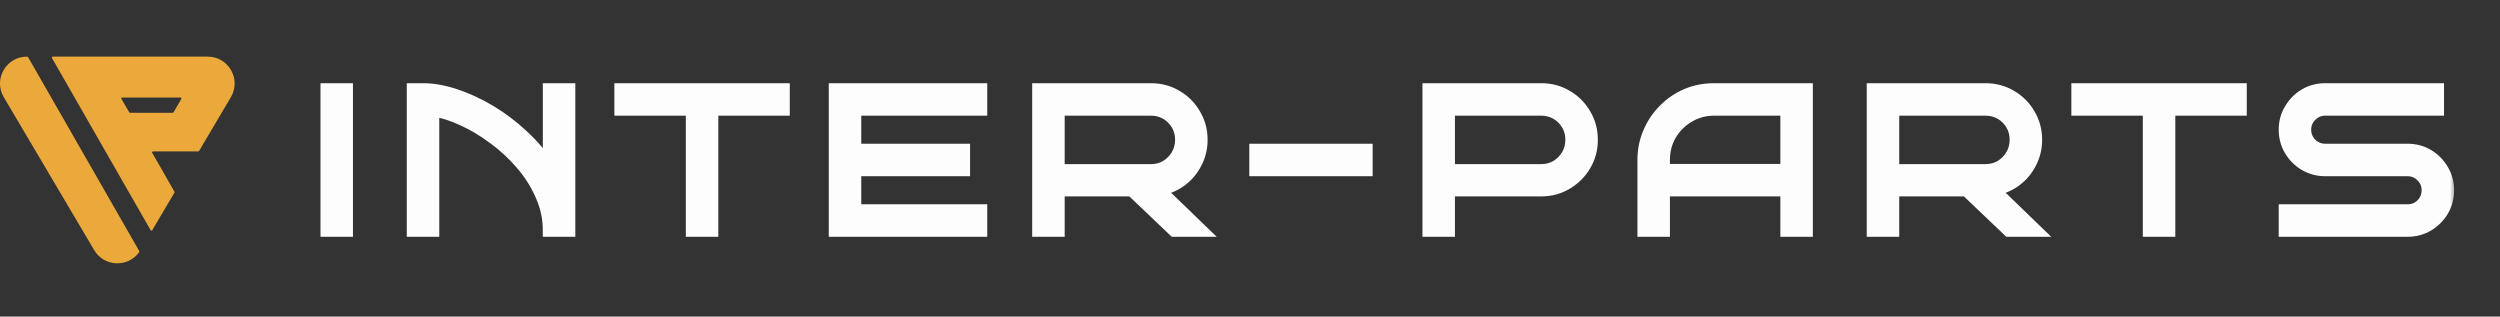
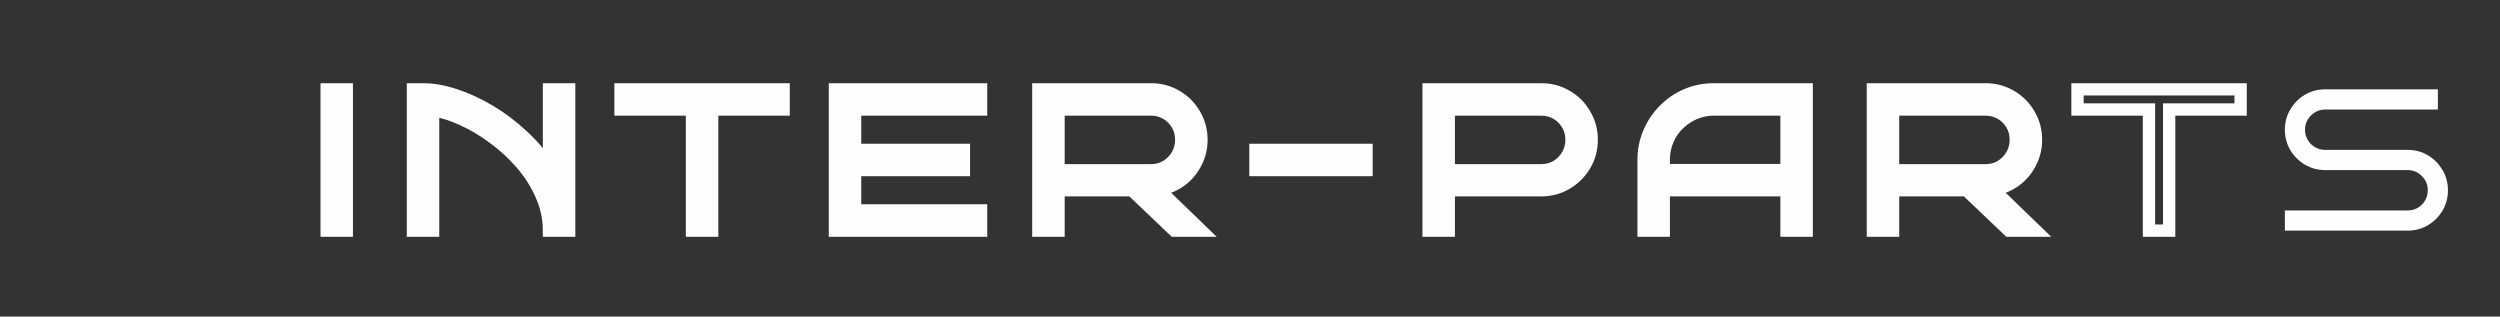
<svg xmlns="http://www.w3.org/2000/svg" width="229" height="29" viewBox="0 0 229 29" fill="none">
  <rect x="0" y="0" width="229" height="29" fill="#333333" stroke="none" />
  <g clip-path="url(#clip0_9303_5995)">
-     <path fill-rule="evenodd" clip-rule="evenodd" d="M2.571 5.231C2.555 5.203 2.526 5.187 2.495 5.187H2.466C0.559 5.187 -0.624 7.26 0.346 8.901L8.628 22.912C9.544 24.462 11.736 24.522 12.751 23.09C12.77 23.063 12.771 23.027 12.755 22.997L2.571 5.231ZM18.162 13.867C18.193 13.867 18.222 13.851 18.238 13.824L21.148 8.901C22.118 7.26 20.935 5.187 19.028 5.187H4.837C4.769 5.187 4.727 5.26 4.761 5.318L13.796 21.081C13.829 21.14 13.914 21.14 13.948 21.082L15.977 17.648C15.994 17.621 15.994 17.587 15.978 17.56L13.944 13.999C13.91 13.94 13.953 13.867 14.02 13.867H18.162ZM11.127 9.063C11.093 9.004 11.135 8.931 11.203 8.931H16.534C16.602 8.931 16.644 9.005 16.61 9.063L15.896 10.289C15.88 10.316 15.851 10.333 15.819 10.333H11.914C11.883 10.333 11.854 10.316 11.838 10.289L11.127 9.063Z" fill="#EBA93B" />
    <mask id="path-3-outside-1_9303_5995" maskUnits="userSpaceOnUse" x="28.918" y="7.182" width="196" height="15" fill="black">
      <rect fill="white" x="28.918" y="7.182" width="196" height="15" />
      <path d="M31.767 21.125H29.918V8.182H31.767V21.125Z" />
-       <path d="M39.674 21.125H37.825V8.182H38.749C39.649 8.182 40.623 8.354 41.671 8.699C42.731 9.045 43.791 9.531 44.851 10.16C45.911 10.789 46.91 11.541 47.846 12.416C48.796 13.279 49.609 14.241 50.287 15.301V8.182H52.136V21.125H50.287C50.287 19.991 50.053 18.906 49.585 17.871C49.129 16.823 48.518 15.861 47.754 14.986C46.99 14.099 46.139 13.316 45.202 12.638C44.278 11.948 43.335 11.387 42.373 10.955C41.412 10.511 40.512 10.228 39.674 10.105V21.125Z" />
      <path d="M65.235 21.125H63.386V10.031H56.84V8.182H71.781V10.031H65.235V21.125Z" />
      <path d="M89.867 21.125H76.48V8.182H89.867V10.031H78.329V19.276H89.867V21.125ZM88.295 15.578H79.253V13.729H88.295V15.578Z" />
      <path d="M110.053 21.125H107.556L103.673 17.427H97.997V15.597H105.43C105.948 15.597 106.416 15.473 106.835 15.227C107.254 14.968 107.587 14.629 107.834 14.21C108.08 13.778 108.203 13.31 108.203 12.804C108.203 12.287 108.08 11.818 107.834 11.399C107.587 10.98 107.254 10.647 106.835 10.4C106.416 10.154 105.948 10.031 105.43 10.031H96.961V21.125H95.112V8.182H105.43C106.28 8.182 107.057 8.391 107.76 8.81C108.462 9.217 109.017 9.772 109.424 10.475C109.843 11.177 110.053 11.954 110.053 12.804C110.053 13.569 109.88 14.277 109.535 14.931C109.202 15.584 108.74 16.127 108.148 16.558C107.569 16.977 106.909 17.248 106.17 17.372L110.053 21.125Z" />
      <path d="M125.17 15.578H115V13.729H125.17V15.578Z" />
      <path d="M145.8 12.804C145.8 13.655 145.591 14.431 145.172 15.134C144.765 15.825 144.21 16.379 143.508 16.798C142.805 17.218 142.028 17.427 141.178 17.427H133.744V15.597H141.178C141.696 15.597 142.164 15.473 142.583 15.227C143.002 14.968 143.335 14.629 143.582 14.21C143.828 13.778 143.951 13.31 143.951 12.804C143.951 12.287 143.828 11.818 143.582 11.399C143.335 10.98 143.002 10.647 142.583 10.4C142.164 10.154 141.696 10.031 141.178 10.031H132.709V21.125H130.86V8.182H141.178C142.028 8.182 142.805 8.391 143.508 8.81C144.21 9.217 144.765 9.772 145.172 10.475C145.591 11.177 145.8 11.954 145.8 12.804Z" />
      <path d="M165.493 21.125H163.644V17.427H153.308V15.578H163.644V10.031H157.006C156.168 10.031 155.397 10.24 154.694 10.659C153.992 11.066 153.431 11.621 153.012 12.324C152.605 13.026 152.402 13.803 152.402 14.653V21.125H150.552V14.653C150.552 13.766 150.719 12.934 151.052 12.157C151.385 11.368 151.847 10.678 152.439 10.086C153.03 9.482 153.714 9.014 154.491 8.681C155.28 8.348 156.118 8.182 157.006 8.182H165.493V21.125Z" />
      <path d="M186.496 21.125H184L180.117 17.427H174.44V15.597H181.873C182.391 15.597 182.86 15.473 183.279 15.227C183.698 14.968 184.031 14.629 184.277 14.21C184.524 13.778 184.647 13.31 184.647 12.804C184.647 12.287 184.524 11.818 184.277 11.399C184.031 10.98 183.698 10.647 183.279 10.4C182.86 10.154 182.391 10.031 181.873 10.031H173.405V21.125H171.556V8.182H181.873C182.724 8.182 183.501 8.391 184.203 8.81C184.906 9.217 185.461 9.772 185.867 10.475C186.287 11.177 186.496 11.954 186.496 12.804C186.496 13.569 186.324 14.277 185.978 14.931C185.646 15.584 185.183 16.127 184.592 16.558C184.012 16.977 183.353 17.248 182.613 17.372L186.496 21.125Z" />
      <path d="M198.695 21.125H196.846V10.031H190.3V8.182H205.241V10.031H198.695V21.125Z" />
      <path d="M224.233 17.427C224.233 18.105 224.067 18.728 223.734 19.295C223.401 19.849 222.957 20.293 222.403 20.626C221.848 20.959 221.225 21.125 220.535 21.125H209.293V19.276H220.535C221.053 19.276 221.49 19.097 221.848 18.74C222.205 18.37 222.384 17.933 222.384 17.427C222.384 16.922 222.205 16.49 221.848 16.133C221.49 15.763 221.053 15.578 220.535 15.578H212.991C212.313 15.578 211.69 15.412 211.123 15.079C210.569 14.746 210.125 14.302 209.792 13.747C209.459 13.18 209.293 12.558 209.293 11.88C209.293 11.202 209.459 10.585 209.792 10.031C210.125 9.464 210.569 9.014 211.123 8.681C211.69 8.348 212.313 8.182 212.991 8.182H223.309V10.031H212.991C212.485 10.031 212.048 10.216 211.678 10.585C211.321 10.943 211.142 11.374 211.142 11.88C211.142 12.385 211.321 12.823 211.678 13.193C212.048 13.55 212.485 13.729 212.991 13.729H220.535C221.225 13.729 221.848 13.895 222.403 14.228C222.957 14.561 223.401 15.011 223.734 15.578C224.067 16.133 224.233 16.749 224.233 17.427Z" />
    </mask>
    <path d="M31.767 21.125H29.918V8.182H31.767V21.125Z" fill="#FDFDFD" />
    <path d="M39.674 21.125H37.825V8.182H38.749C39.649 8.182 40.623 8.354 41.671 8.699C42.731 9.045 43.791 9.531 44.851 10.16C45.911 10.789 46.91 11.541 47.846 12.416C48.796 13.279 49.609 14.241 50.287 15.301V8.182H52.136V21.125H50.287C50.287 19.991 50.053 18.906 49.585 17.871C49.129 16.823 48.518 15.861 47.754 14.986C46.99 14.099 46.139 13.316 45.202 12.638C44.278 11.948 43.335 11.387 42.373 10.955C41.412 10.511 40.512 10.228 39.674 10.105V21.125Z" fill="#FDFDFD" />
    <path d="M65.235 21.125H63.386V10.031H56.84V8.182H71.781V10.031H65.235V21.125Z" fill="#FDFDFD" />
    <path d="M89.867 21.125H76.48V8.182H89.867V10.031H78.329V19.276H89.867V21.125ZM88.295 15.578H79.253V13.729H88.295V15.578Z" fill="#FDFDFD" />
    <path d="M110.053 21.125H107.556L103.673 17.427H97.997V15.597H105.43C105.948 15.597 106.416 15.473 106.835 15.227C107.254 14.968 107.587 14.629 107.834 14.21C108.08 13.778 108.203 13.31 108.203 12.804C108.203 12.287 108.08 11.818 107.834 11.399C107.587 10.98 107.254 10.647 106.835 10.4C106.416 10.154 105.948 10.031 105.43 10.031H96.961V21.125H95.112V8.182H105.43C106.28 8.182 107.057 8.391 107.76 8.81C108.462 9.217 109.017 9.772 109.424 10.475C109.843 11.177 110.053 11.954 110.053 12.804C110.053 13.569 109.88 14.277 109.535 14.931C109.202 15.584 108.74 16.127 108.148 16.558C107.569 16.977 106.909 17.248 106.17 17.372L110.053 21.125Z" fill="#FDFDFD" />
    <path d="M125.17 15.578H115V13.729H125.17V15.578Z" fill="#FDFDFD" />
    <path d="M145.8 12.804C145.8 13.655 145.591 14.431 145.172 15.134C144.765 15.825 144.21 16.379 143.508 16.798C142.805 17.218 142.028 17.427 141.178 17.427H133.744V15.597H141.178C141.696 15.597 142.164 15.473 142.583 15.227C143.002 14.968 143.335 14.629 143.582 14.21C143.828 13.778 143.951 13.31 143.951 12.804C143.951 12.287 143.828 11.818 143.582 11.399C143.335 10.98 143.002 10.647 142.583 10.4C142.164 10.154 141.696 10.031 141.178 10.031H132.709V21.125H130.86V8.182H141.178C142.028 8.182 142.805 8.391 143.508 8.81C144.21 9.217 144.765 9.772 145.172 10.475C145.591 11.177 145.8 11.954 145.8 12.804Z" fill="#FDFDFD" />
    <path d="M165.493 21.125H163.644V17.427H153.308V15.578H163.644V10.031H157.006C156.168 10.031 155.397 10.24 154.694 10.659C153.992 11.066 153.431 11.621 153.012 12.324C152.605 13.026 152.402 13.803 152.402 14.653V21.125H150.552V14.653C150.552 13.766 150.719 12.934 151.052 12.157C151.385 11.368 151.847 10.678 152.439 10.086C153.03 9.482 153.714 9.014 154.491 8.681C155.28 8.348 156.118 8.182 157.006 8.182H165.493V21.125Z" fill="#FDFDFD" />
    <path d="M186.496 21.125H184L180.117 17.427H174.44V15.597H181.873C182.391 15.597 182.86 15.473 183.279 15.227C183.698 14.968 184.031 14.629 184.277 14.21C184.524 13.778 184.647 13.31 184.647 12.804C184.647 12.287 184.524 11.818 184.277 11.399C184.031 10.98 183.698 10.647 183.279 10.4C182.86 10.154 182.391 10.031 181.873 10.031H173.405V21.125H171.556V8.182H181.873C182.724 8.182 183.501 8.391 184.203 8.81C184.906 9.217 185.461 9.772 185.867 10.475C186.287 11.177 186.496 11.954 186.496 12.804C186.496 13.569 186.324 14.277 185.978 14.931C185.646 15.584 185.183 16.127 184.592 16.558C184.012 16.977 183.353 17.248 182.613 17.372L186.496 21.125Z" fill="#FDFDFD" />
-     <path d="M198.695 21.125H196.846V10.031H190.3V8.182H205.241V10.031H198.695V21.125Z" fill="#FDFDFD" />
    <path d="M224.233 17.427C224.233 18.105 224.067 18.728 223.734 19.295C223.401 19.849 222.957 20.293 222.403 20.626C221.848 20.959 221.225 21.125 220.535 21.125H209.293V19.276H220.535C221.053 19.276 221.49 19.097 221.848 18.74C222.205 18.37 222.384 17.933 222.384 17.427C222.384 16.922 222.205 16.49 221.848 16.133C221.49 15.763 221.053 15.578 220.535 15.578H212.991C212.313 15.578 211.69 15.412 211.123 15.079C210.569 14.746 210.125 14.302 209.792 13.747C209.459 13.18 209.293 12.558 209.293 11.88C209.293 11.202 209.459 10.585 209.792 10.031C210.125 9.464 210.569 9.014 211.123 8.681C211.69 8.348 212.313 8.182 212.991 8.182H223.309V10.031H212.991C212.485 10.031 212.048 10.216 211.678 10.585C211.321 10.943 211.142 11.374 211.142 11.88C211.142 12.385 211.321 12.823 211.678 13.193C212.048 13.55 212.485 13.729 212.991 13.729H220.535C221.225 13.729 221.848 13.895 222.403 14.228C222.957 14.561 223.401 15.011 223.734 15.578C224.067 16.133 224.233 16.749 224.233 17.427Z" fill="#FDFDFD" />
    <path d="M31.767 21.125H29.918V8.182H31.767V21.125Z" stroke="#FDFDFD" stroke-width="1.127" mask="url(#path-3-outside-1_9303_5995)" />
    <path d="M39.674 21.125H37.825V8.182H38.749C39.649 8.182 40.623 8.354 41.671 8.699C42.731 9.045 43.791 9.531 44.851 10.16C45.911 10.789 46.91 11.541 47.846 12.416C48.796 13.279 49.609 14.241 50.287 15.301V8.182H52.136V21.125H50.287C50.287 19.991 50.053 18.906 49.585 17.871C49.129 16.823 48.518 15.861 47.754 14.986C46.99 14.099 46.139 13.316 45.202 12.638C44.278 11.948 43.335 11.387 42.373 10.955C41.412 10.511 40.512 10.228 39.674 10.105V21.125Z" stroke="#FDFDFD" stroke-width="1.127" mask="url(#path-3-outside-1_9303_5995)" />
    <path d="M65.235 21.125H63.386V10.031H56.84V8.182H71.781V10.031H65.235V21.125Z" stroke="#FDFDFD" stroke-width="1.127" mask="url(#path-3-outside-1_9303_5995)" />
    <path d="M89.867 21.125H76.48V8.182H89.867V10.031H78.329V19.276H89.867V21.125ZM88.295 15.578H79.253V13.729H88.295V15.578Z" stroke="#FDFDFD" stroke-width="1.127" mask="url(#path-3-outside-1_9303_5995)" />
    <path d="M110.053 21.125H107.556L103.673 17.427H97.997V15.597H105.43C105.948 15.597 106.416 15.473 106.835 15.227C107.254 14.968 107.587 14.629 107.834 14.21C108.08 13.778 108.203 13.31 108.203 12.804C108.203 12.287 108.08 11.818 107.834 11.399C107.587 10.98 107.254 10.647 106.835 10.4C106.416 10.154 105.948 10.031 105.43 10.031H96.961V21.125H95.112V8.182H105.43C106.28 8.182 107.057 8.391 107.76 8.81C108.462 9.217 109.017 9.772 109.424 10.475C109.843 11.177 110.053 11.954 110.053 12.804C110.053 13.569 109.88 14.277 109.535 14.931C109.202 15.584 108.74 16.127 108.148 16.558C107.569 16.977 106.909 17.248 106.17 17.372L110.053 21.125Z" stroke="#FDFDFD" stroke-width="1.127" mask="url(#path-3-outside-1_9303_5995)" />
    <path d="M125.17 15.578H115V13.729H125.17V15.578Z" stroke="#FDFDFD" stroke-width="1.127" mask="url(#path-3-outside-1_9303_5995)" />
    <path d="M145.8 12.804C145.8 13.655 145.591 14.431 145.172 15.134C144.765 15.825 144.21 16.379 143.508 16.798C142.805 17.218 142.028 17.427 141.178 17.427H133.744V15.597H141.178C141.696 15.597 142.164 15.473 142.583 15.227C143.002 14.968 143.335 14.629 143.582 14.21C143.828 13.778 143.951 13.31 143.951 12.804C143.951 12.287 143.828 11.818 143.582 11.399C143.335 10.98 143.002 10.647 142.583 10.4C142.164 10.154 141.696 10.031 141.178 10.031H132.709V21.125H130.86V8.182H141.178C142.028 8.182 142.805 8.391 143.508 8.81C144.21 9.217 144.765 9.772 145.172 10.475C145.591 11.177 145.8 11.954 145.8 12.804Z" stroke="#FDFDFD" stroke-width="1.127" mask="url(#path-3-outside-1_9303_5995)" />
    <path d="M165.493 21.125H163.644V17.427H153.308V15.578H163.644V10.031H157.006C156.168 10.031 155.397 10.24 154.694 10.659C153.992 11.066 153.431 11.621 153.012 12.324C152.605 13.026 152.402 13.803 152.402 14.653V21.125H150.552V14.653C150.552 13.766 150.719 12.934 151.052 12.157C151.385 11.368 151.847 10.678 152.439 10.086C153.03 9.482 153.714 9.014 154.491 8.681C155.28 8.348 156.118 8.182 157.006 8.182H165.493V21.125Z" stroke="#FDFDFD" stroke-width="1.127" mask="url(#path-3-outside-1_9303_5995)" />
    <path d="M186.496 21.125H184L180.117 17.427H174.44V15.597H181.873C182.391 15.597 182.86 15.473 183.279 15.227C183.698 14.968 184.031 14.629 184.277 14.21C184.524 13.778 184.647 13.31 184.647 12.804C184.647 12.287 184.524 11.818 184.277 11.399C184.031 10.98 183.698 10.647 183.279 10.4C182.86 10.154 182.391 10.031 181.873 10.031H173.405V21.125H171.556V8.182H181.873C182.724 8.182 183.501 8.391 184.203 8.81C184.906 9.217 185.461 9.772 185.867 10.475C186.287 11.177 186.496 11.954 186.496 12.804C186.496 13.569 186.324 14.277 185.978 14.931C185.646 15.584 185.183 16.127 184.592 16.558C184.012 16.977 183.353 17.248 182.613 17.372L186.496 21.125Z" stroke="#FDFDFD" stroke-width="1.127" mask="url(#path-3-outside-1_9303_5995)" />
    <path d="M198.695 21.125H196.846V10.031H190.3V8.182H205.241V10.031H198.695V21.125Z" stroke="#FDFDFD" stroke-width="1.127" mask="url(#path-3-outside-1_9303_5995)" />
-     <path d="M224.233 17.427C224.233 18.105 224.067 18.728 223.734 19.295C223.401 19.849 222.957 20.293 222.403 20.626C221.848 20.959 221.225 21.125 220.535 21.125H209.293V19.276H220.535C221.053 19.276 221.49 19.097 221.848 18.74C222.205 18.37 222.384 17.933 222.384 17.427C222.384 16.922 222.205 16.49 221.848 16.133C221.49 15.763 221.053 15.578 220.535 15.578H212.991C212.313 15.578 211.69 15.412 211.123 15.079C210.569 14.746 210.125 14.302 209.792 13.747C209.459 13.18 209.293 12.558 209.293 11.88C209.293 11.202 209.459 10.585 209.792 10.031C210.125 9.464 210.569 9.014 211.123 8.681C211.69 8.348 212.313 8.182 212.991 8.182H223.309V10.031H212.991C212.485 10.031 212.048 10.216 211.678 10.585C211.321 10.943 211.142 11.374 211.142 11.88C211.142 12.385 211.321 12.823 211.678 13.193C212.048 13.55 212.485 13.729 212.991 13.729H220.535C221.225 13.729 221.848 13.895 222.403 14.228C222.957 14.561 223.401 15.011 223.734 15.578C224.067 16.133 224.233 16.749 224.233 17.427Z" stroke="#FDFDFD" stroke-width="1.127" mask="url(#path-3-outside-1_9303_5995)" />
  </g>
  <defs>
    <clipPath id="clip0_9303_5995">
      <rect y="0.678" width="228.742" height="27.952" rx="4.509" fill="white" />
    </clipPath>
  </defs>
</svg>